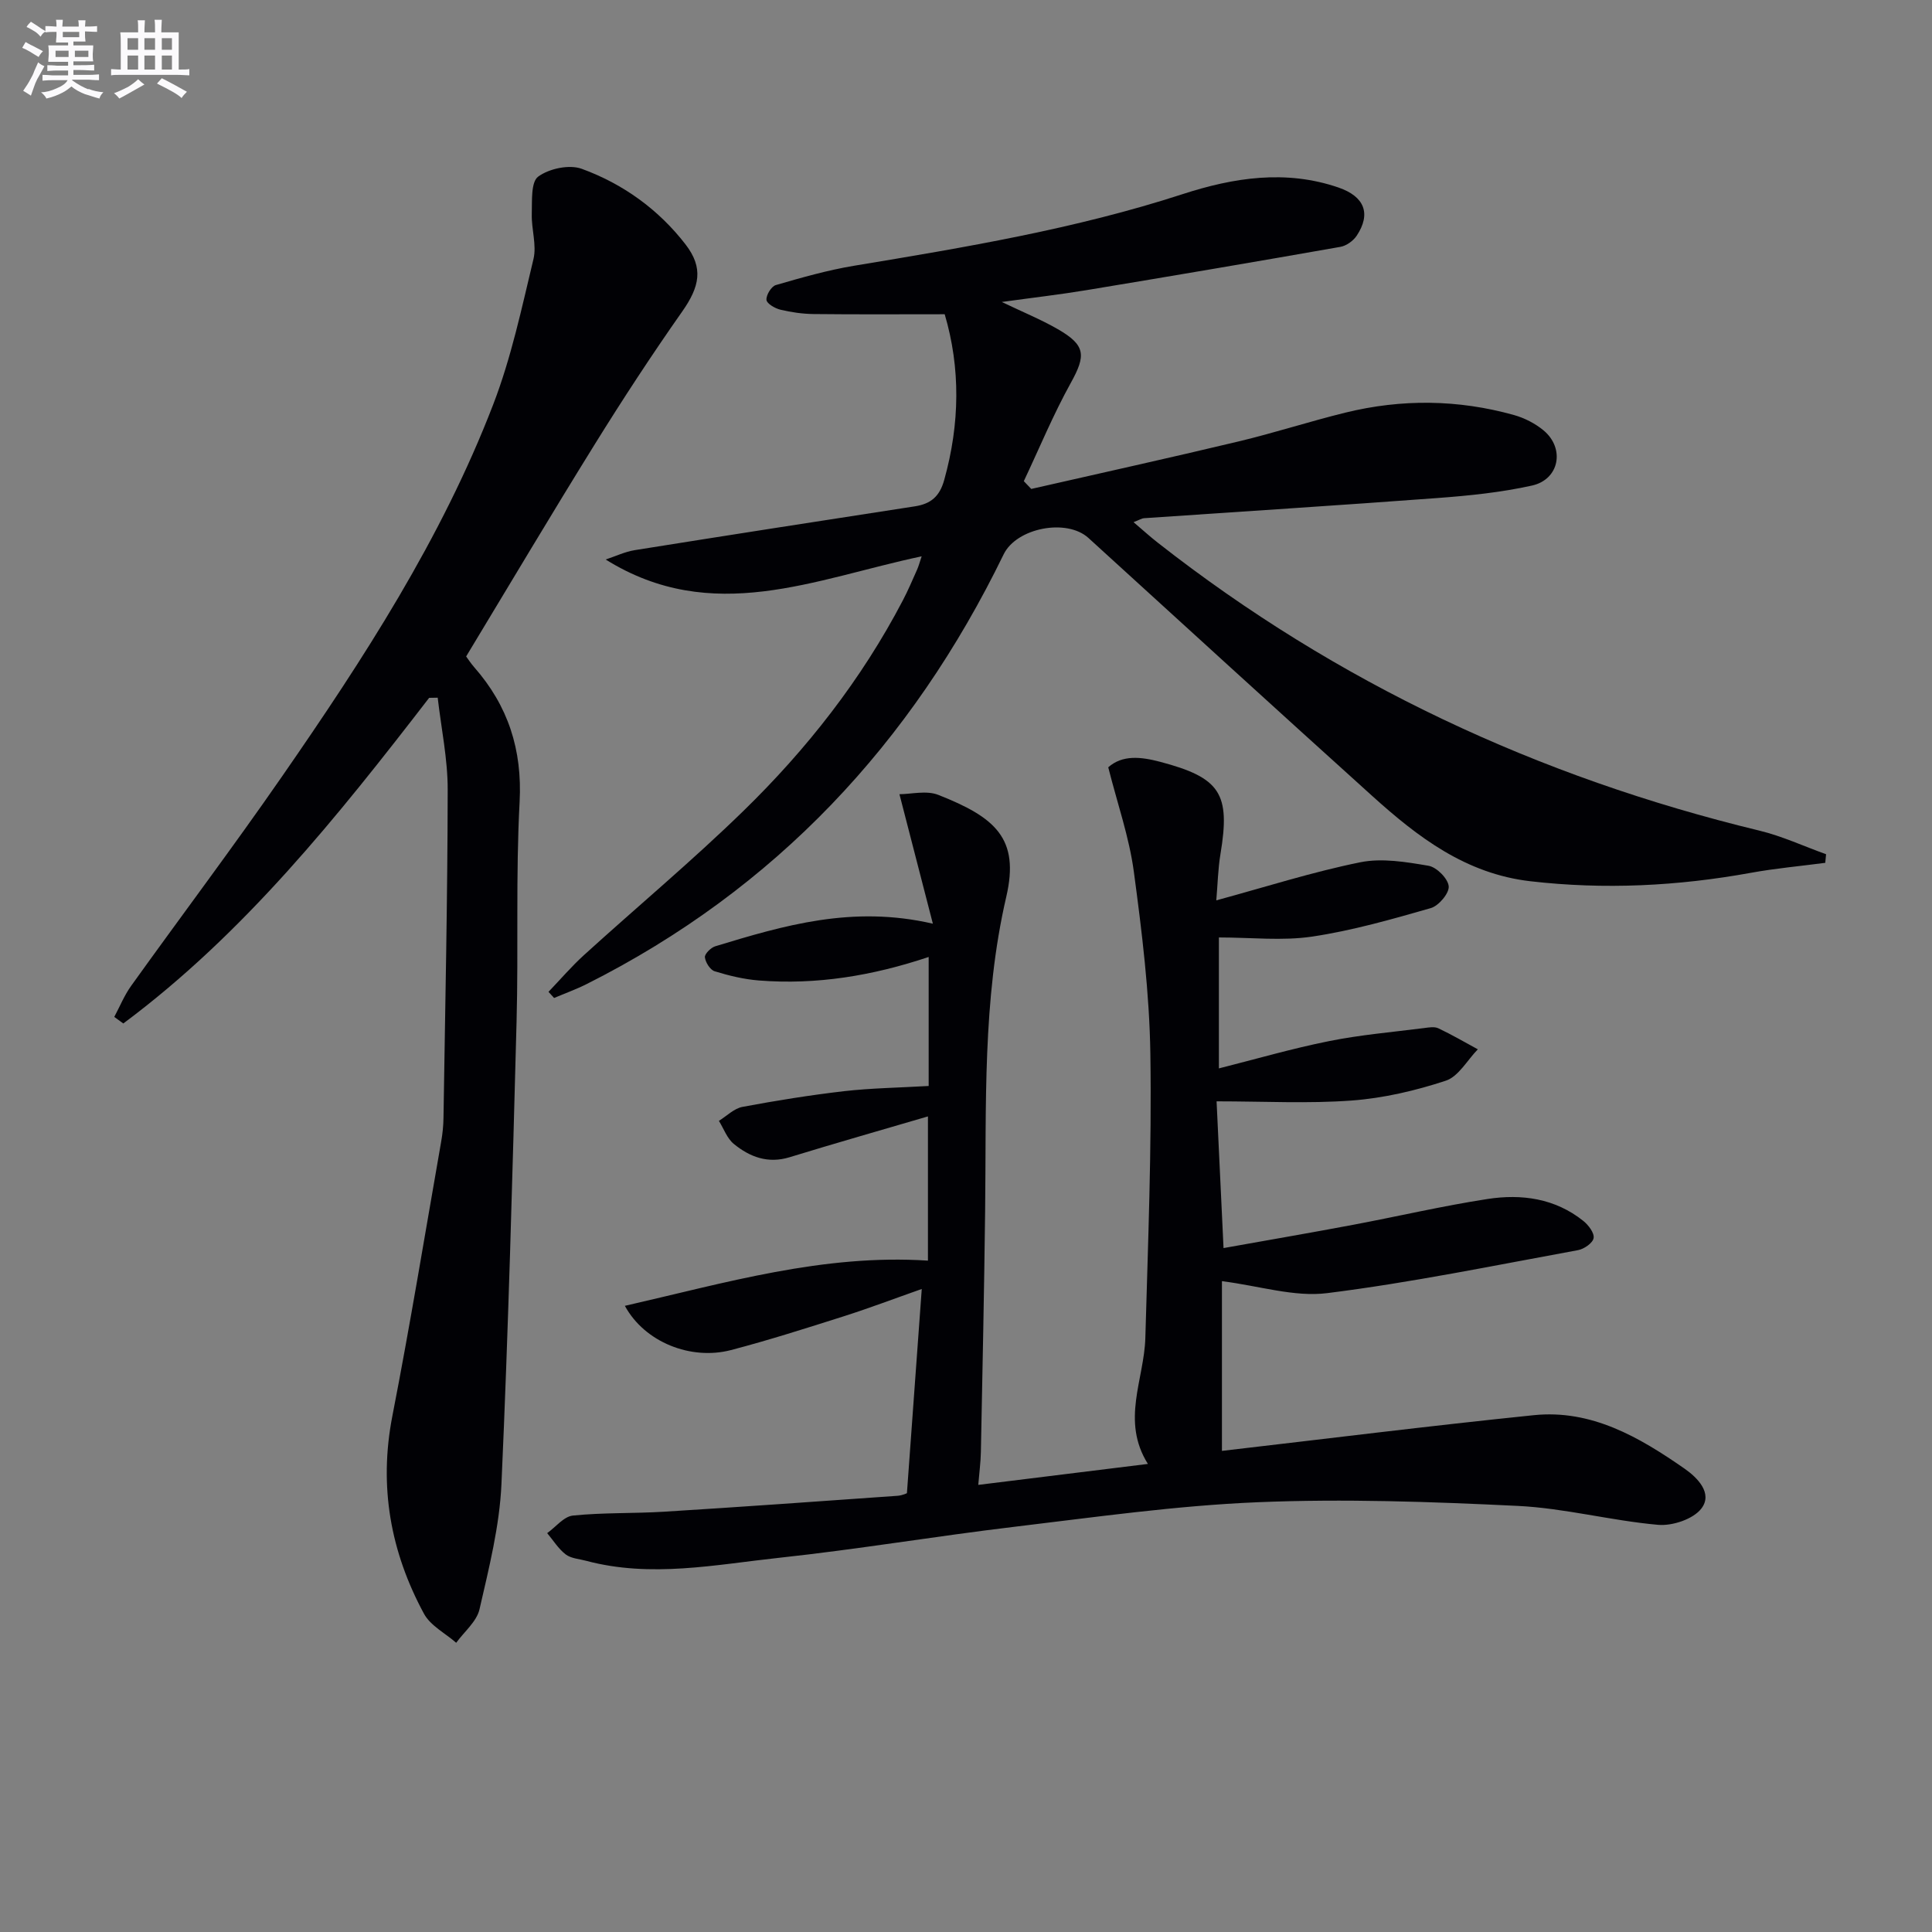
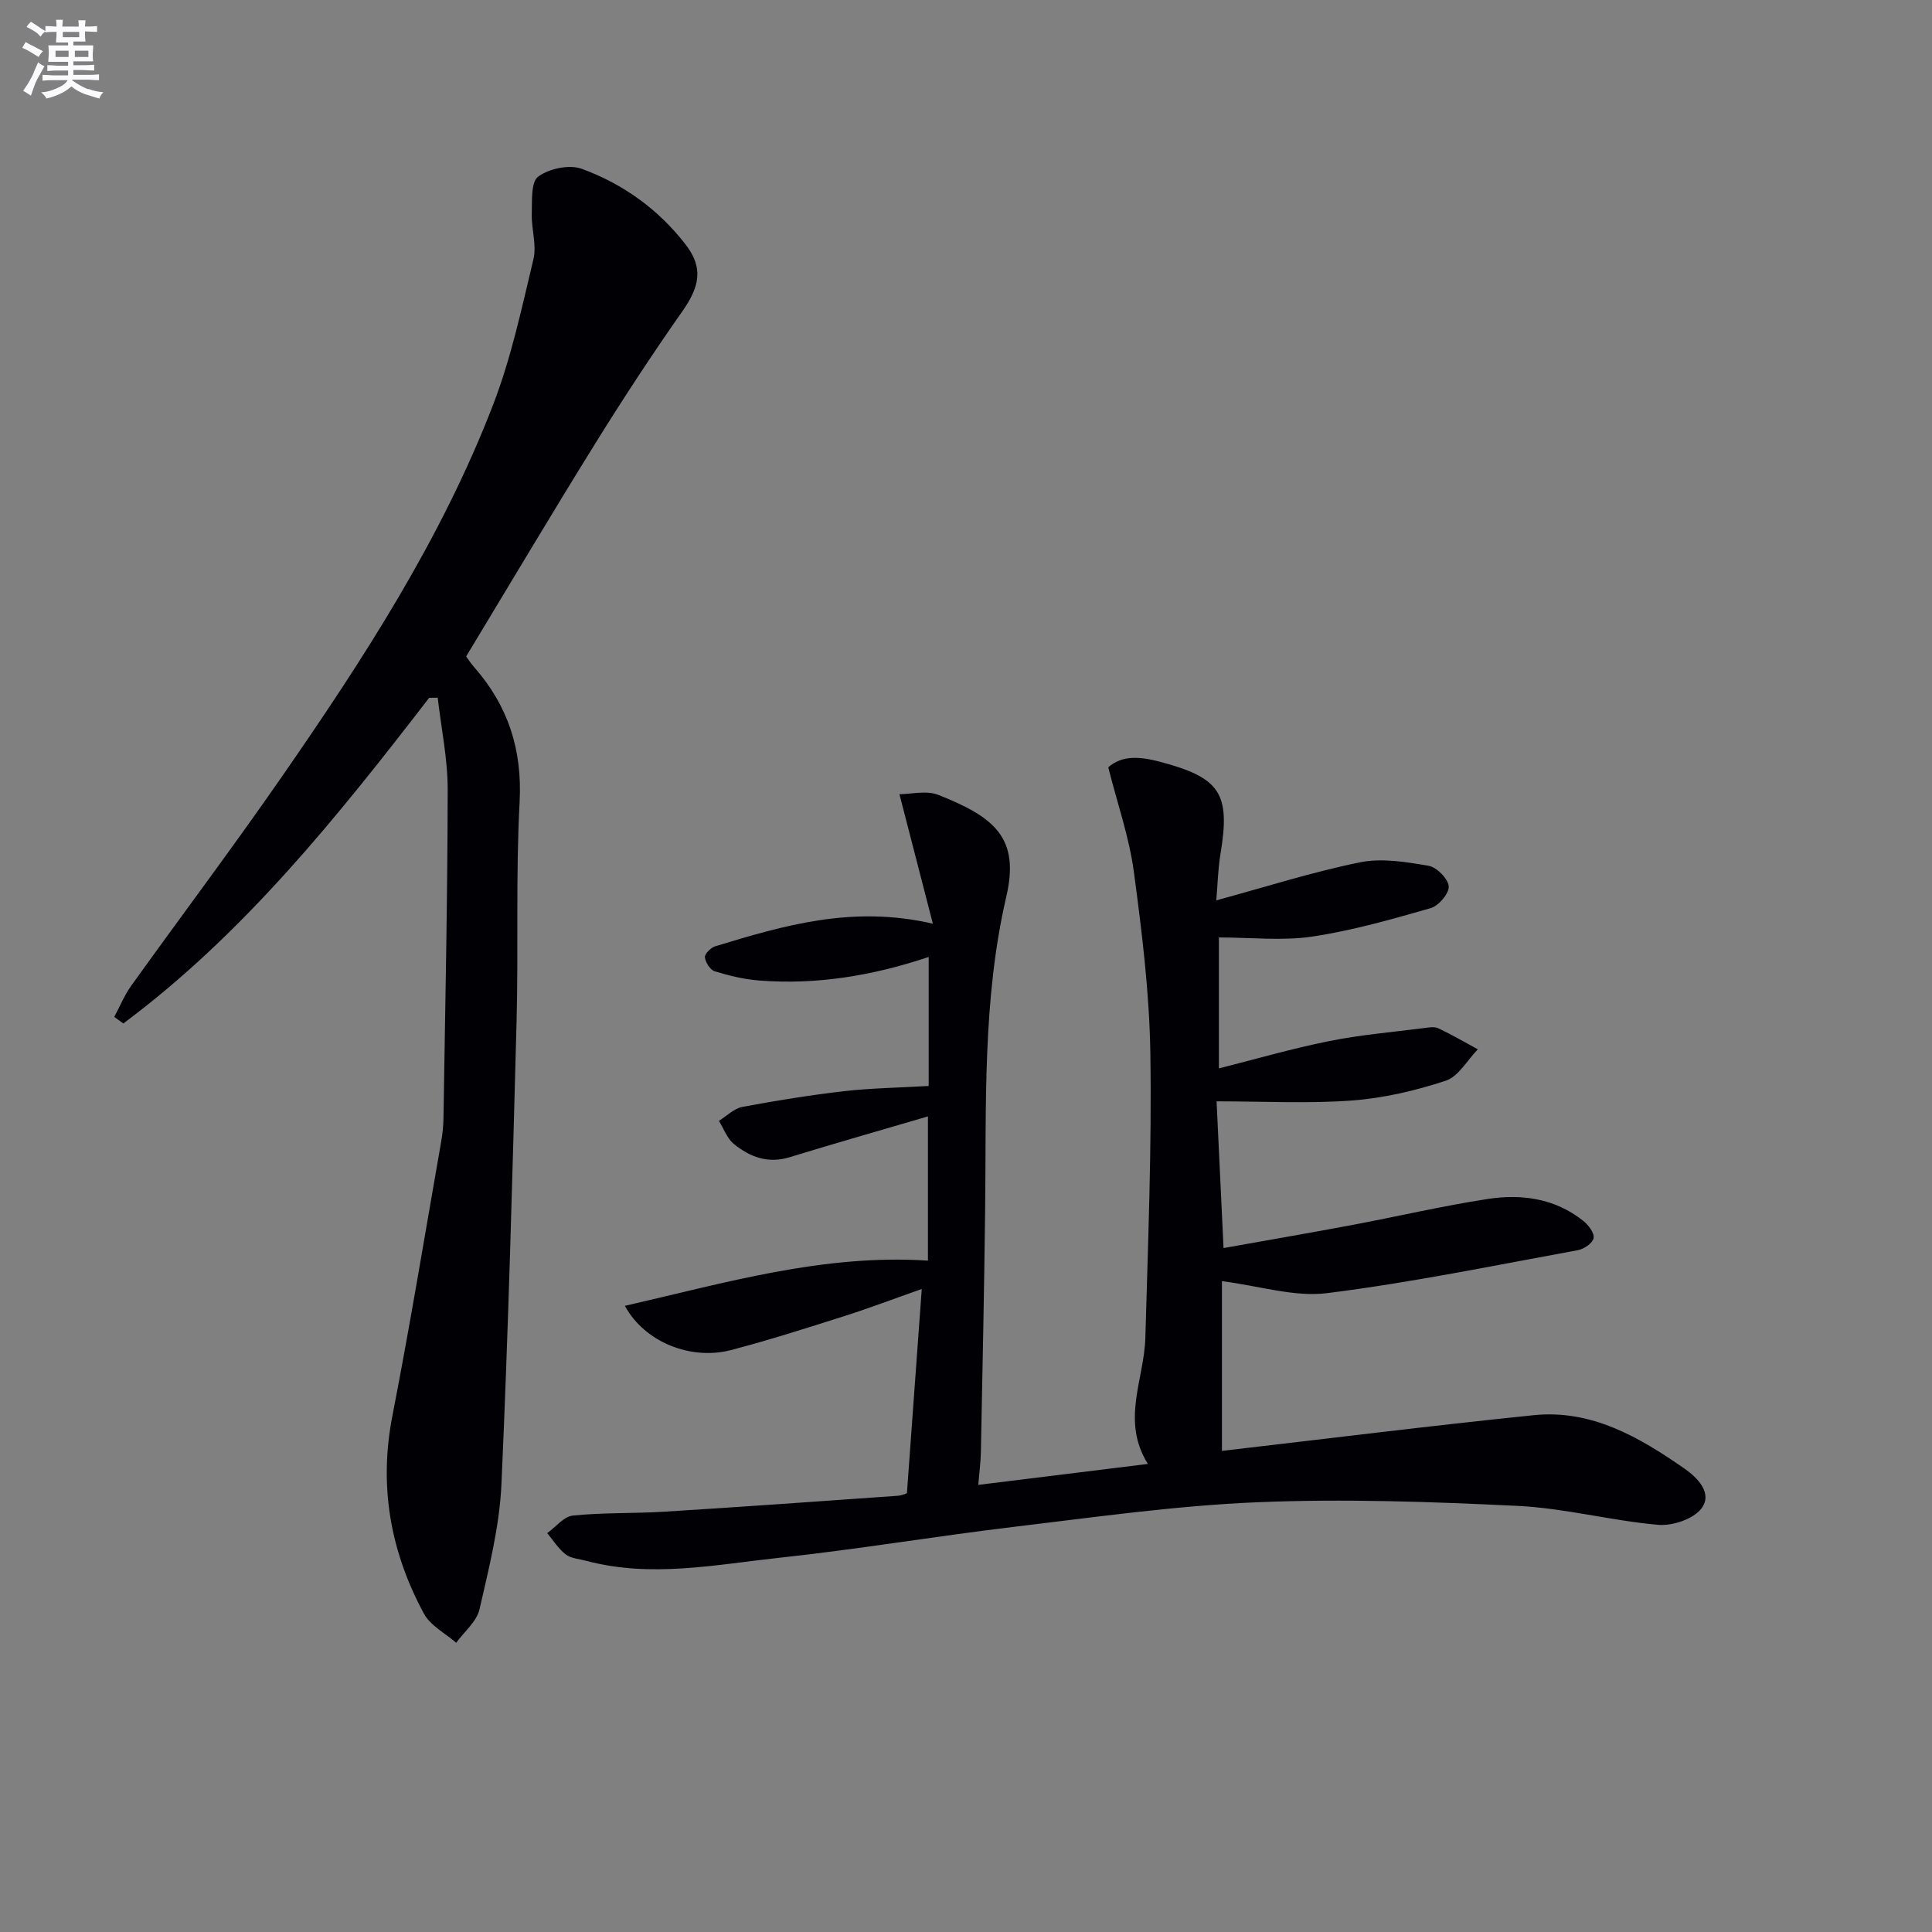
<svg xmlns="http://www.w3.org/2000/svg" enable-background="new 0 0 400 400" viewBox="0 0 400 400">
  <rect x="0" y="0" width="400" height="400" fill="#808080" stroke="none" />
  <g fill="#010105">
    <path d="m192.27 224.84c0-8.31 0-17.22 0-26.71-11.68 3.91-23.24 5.8-35.11 4.87-3.11-.24-6.21-.99-9.2-1.91-.93-.29-1.9-1.84-2.02-2.9-.07-.69 1.23-1.99 2.14-2.27 14.17-4.3 28.37-8.54 45.06-4.68-2.4-9.29-4.57-17.74-6.92-26.81 2.42 0 5.58-.83 8.04.14 11.8 4.65 16.89 9 14.08 21.09-4.97 21.42-4.11 43.29-4.38 65.06-.2 16.64-.55 33.28-.88 49.92-.04 2.12-.33 4.23-.54 6.79 11.58-1.43 22.97-2.84 35.12-4.34-5.61-8.94-.77-17.48-.53-26.09.55-19.6 1.34-39.22 1.04-58.82-.19-12.59-1.74-25.2-3.42-37.7-.96-7.16-3.41-14.12-5.3-21.62 2.93-2.6 6.73-2.19 10.73-1.14 12.49 3.3 14.6 6.55 12.5 19.12-.51 3.08-.57 6.24-.86 9.57 10.26-2.79 19.91-5.88 29.78-7.88 4.51-.92 9.52-.07 14.17.72 1.68.29 4.03 2.66 4.17 4.25.13 1.43-2.07 4.04-3.7 4.51-8.09 2.32-16.26 4.66-24.56 5.9-6.18.92-12.62.18-19.32.18v27.11c7.54-1.9 15.09-4.1 22.77-5.64 6.49-1.31 13.13-1.87 19.7-2.71.98-.13 2.15-.34 2.97.05 2.79 1.32 5.46 2.88 8.17 4.35-2.19 2.24-4 5.63-6.64 6.5-6.26 2.06-12.87 3.61-19.43 4.1-9.05.67-18.18.17-28.02.17.45 9.53.93 19.55 1.44 30.38 9.26-1.66 18.04-3.16 26.79-4.81 9.29-1.75 18.52-3.91 27.86-5.35 7.05-1.09 14-.14 19.84 4.54 1.06.85 2.31 2.49 2.13 3.55-.16 1.01-1.97 2.27-3.23 2.5-17.28 3.16-34.52 6.72-51.94 8.9-6.79.85-13.98-1.49-21.78-2.48v35.14c21.06-2.44 42.78-5.16 64.54-7.39 11.97-1.23 21.87 4.55 31.24 11.07 2.7 1.88 5.87 5.11 3.5 8.23-1.67 2.21-6 3.66-8.97 3.4-9.74-.86-19.35-3.45-29.09-3.92-17.92-.87-35.92-1.5-53.82-.76-16.9.7-33.74 3.1-50.57 5.11-16.15 1.93-32.21 4.64-48.38 6.38-13.29 1.43-26.66 4.22-40.07.64-1.44-.39-3.14-.48-4.24-1.32-1.52-1.16-2.58-2.91-3.84-4.41 1.77-1.27 3.45-3.45 5.33-3.64 6.27-.64 12.62-.41 18.93-.8 16.09-1 32.18-2.15 48.26-3.29 1.1-.08 2.16-.62 1.96-.56 1.04-14.38 2.04-28.03 3.07-42.26-5.63 1.98-10.84 3.96-16.14 5.65-7.75 2.46-15.5 4.94-23.37 7-8.28 2.16-17.85-1.61-21.96-9.16 20.87-4.76 41.06-10.77 62.75-9.36 0-10.51 0-20.54 0-29.86-9.68 2.84-19.19 5.55-28.64 8.45-4.49 1.38-8.25-.05-11.56-2.76-1.39-1.14-2.08-3.15-3.08-4.77 1.62-1 3.13-2.56 4.87-2.89 6.99-1.31 14.03-2.44 21.1-3.26 5.59-.63 11.19-.71 17.46-1.07z" />
-     <path d="m190.82 115.18c-22.15 4.68-43.33 14.44-65.42.66 2.01-.66 3.97-1.61 6.03-1.94 19.32-3.09 38.66-6.09 57.99-9.07 3.29-.51 5.12-2.03 6.07-5.46 3.26-11.66 3.38-23.2.1-34.31-9.27 0-18.2.06-27.12-.04-2.3-.03-4.64-.36-6.89-.9-1.12-.27-2.82-1.25-2.89-2.03-.09-1 1.01-2.8 1.94-3.07 5.34-1.55 10.73-3.09 16.21-4 22.92-3.8 45.8-7.61 67.99-14.82 10.55-3.43 21.38-5.13 32.3-1.37 5.4 1.86 6.77 5.43 3.76 9.97-.71 1.07-2.14 2.09-3.38 2.31-17.48 3.08-34.98 6.05-52.49 8.95-5.54.92-11.12 1.56-17.61 2.46 4.37 2.1 8.11 3.62 11.58 5.62 5.81 3.34 5.87 5.43 2.71 11.13-3.64 6.57-6.52 13.55-9.73 20.35.51.54 1.03 1.07 1.54 1.61 14.3-3.26 28.63-6.42 42.9-9.83 7.42-1.77 14.69-4.14 22.09-5.96 11.67-2.87 23.38-2.75 34.96.49 2.18.61 4.38 1.74 6.12 3.18 4.47 3.73 3.28 10.16-2.4 11.42-6.44 1.43-13.08 2.1-19.68 2.59-20.21 1.51-40.45 2.78-60.67 4.17-.45.03-.88.33-2.14.82 1.91 1.62 3.41 3 5.02 4.25 37.1 29.09 78.8 48.54 124.54 59.61 4.73 1.14 9.22 3.24 13.82 4.89-.06.59-.11 1.18-.17 1.78-5.14.68-10.32 1.14-15.42 2.07-15.15 2.75-30.3 3.51-45.65 1.74-13.38-1.55-23.29-9.14-32.73-17.66-19.65-17.73-39.19-35.58-58.75-53.41-4.51-4.11-14.9-2.09-17.56 3.4-19.02 39.11-47.25 69.3-86.31 88.95-2.18 1.1-4.5 1.93-6.76 2.89-.39-.42-.77-.85-1.16-1.27 2.46-2.56 4.77-5.28 7.39-7.65 10.96-9.96 22.36-19.47 32.95-29.79 13.16-12.82 24.46-27.22 33.02-43.6 1.08-2.06 1.99-4.21 2.94-6.34.33-.73.52-1.48.96-2.79z" />
    <path d="m88.85 144.48c-18.95 24.57-38.28 48.77-63.32 67.42-.62-.45-1.25-.91-1.87-1.36 1.15-2.15 2.08-4.47 3.5-6.44 10.37-14.47 21.09-28.7 31.22-43.33 16.87-24.35 33.03-49.21 43.73-77.02 3.73-9.68 5.91-19.99 8.34-30.12.69-2.9-.44-6.2-.35-9.3.08-2.69-.21-6.63 1.32-7.76 2.26-1.67 6.44-2.56 9.02-1.62 8.53 3.11 15.89 8.4 21.49 15.65 3.77 4.88 2.93 8.75-.71 13.93-6.3 8.97-12.32 18.17-18.1 27.49-8.95 14.41-17.6 28.99-26.61 43.89.31.42.93 1.38 1.67 2.23 7.02 8 9.97 17.07 9.4 27.91-.81 15.12-.23 30.31-.63 45.46-.85 31.93-1.7 63.86-3.13 95.76-.39 8.69-2.58 17.36-4.54 25.9-.58 2.55-3.16 4.65-4.83 6.95-2.27-1.99-5.34-3.54-6.68-6.03-6.92-12.8-9.37-26.34-6.54-40.9 3.68-18.88 6.79-37.88 10.11-56.83.29-1.63.46-3.31.48-4.96.35-22.64.84-45.27.87-67.91.01-6.35-1.34-12.69-2.07-19.04-.57 0-1.17.02-1.77.03z" />
  </g>
  <path d="m6.8 9.5c.6.3 1.3.7 2.1 1.1-.4.4-.7.8-.9 1.2-.7-.4-1.3-.8-1.8-1.1s-1.1-.6-1.6-.8c.2-.4.5-.8.7-1.2.4.2.8.5 1.5.8zm.9 6.9c-.3.6-.5 1.1-.7 1.7s-.4 1.1-.6 1.7c-.6-.4-1.1-.7-1.6-1 .7-1 1.2-1.8 1.5-2.4.3-.5.6-1.1.8-1.7.3-.6.5-1.2.8-1.8.3.3.8.6 1.3.8-.7 1.3-1.2 2.2-1.5 2.7zm.1-11c.4.3 1 .7 1.7 1.1-.5.2-.8.6-1.1 1.1-.5-.6-1-1-1.4-1.2s-.9-.6-1.5-.8c.2-.4.5-.7.9-1.1.5.3.9.6 1.4.9zm10.5 13c1 .4 2 .6 3.1.7-.4.4-.7.8-.8 1.3-.9-.2-1.9-.6-3-.9-1-.4-2-.9-2.8-1.6-.5.4-1.1.9-1.9 1.3s-1.9.9-3.3 1.2c-.1-.3-.5-.8-1.1-1.3 1 0 2.1-.3 3.2-.8 1.2-.5 1.9-1 2.3-1.7h-3.2c-.4 0-1 0-2 .1v-1.2c1 0 1.7.1 2 .1h3.3v-1h-2.3c-.2 0-.9 0-2 .1v-1.2c1.2 0 1.9.1 2 .1h2.3v-.8h-4.1c0-.7.1-1.2.1-1.6 0-.5 0-1.1-.1-1.8h4.1v-.6h-2.5c0-.6.1-1.1.1-1.6v-.6h-.5c-.4 0-1 0-1.8.1v-1.3c1.2 0 1.9.1 2.1.1h.2c0-.3 0-.8-.1-1.4h1.4c0 .6-.1 1-.1 1.4h3.4c0-.4 0-.8-.1-1.3h1.5c0 .4-.1.9-.1 1.3.7 0 1.5 0 2.5-.1v1.2c-1 0-1.8-.1-2.5-.1v.6c0 .3 0 .8.1 1.5h-2.5v.8h4.1c0 .7-.1 1.3-.1 1.8s0 1 .1 1.5h-4.1v.8h1.4c.8 0 1.8 0 2.9-.1v1.2c-1 0-1.9-.1-2.8-.1h-1.5v1h3.2c.3 0 1 0 2.1-.1v1.2c-1.1 0-1.8-.1-2.1-.1h-3.4l-.1.1c1.4 1 2.4 1.5 3.4 1.9zm-4.1-6.6v-1.3h-2.7v1.3zm2.2-4.1v-1.1h-3.4v1.1zm1.9 4.1v-1.3h-2.8v1.3z" fill="#fbfafc" />
-   <path d="m37 6.7v2.3 5.4c1 0 1.8 0 2.2-.1v1.3c-.6 0-1.5-.1-2.5-.1h-11.9c-.7 0-1.3 0-1.8.1v-1.3c.5 0 1.1.1 2 .1v-5.2c0-1 0-1.8-.1-2.5h3.7c0-1.3 0-2.1-.1-2.5h1.5c0 .4-.1 1.3-.1 2.5h2.2c0-1.2 0-2.1-.1-2.6h1.5c0 .4-.1 1.3-.1 2.6zm-12.3 13.7c-.3-.4-.7-.8-1.1-1.1 1.1-.4 2.1-.9 2.9-1.3.8-.5 1.5-1 2.1-1.6.4.4.9.8 1.3 1.1-2.5 1.4-4.2 2.4-5.2 2.9zm3.9-10.1v-2.4h-2.2v2.4zm0 4.1v-2.9h-2.2v2.9zm3.5-4.1v-2.4h-2.2v2.4zm0 4.1v-2.9h-2.2v2.9zm.4 2.9 1-1.1c.6.3 1.4.7 2.5 1.3s2 1.1 2.7 1.5c-.4.4-.8.8-1.1 1.3-.8-.8-2.5-1.7-5.1-3zm3.1-7v-2.4h-2.1v2.4zm0 4.1v-2.9h-2.1v2.9z" fill="#fbfafc" />
</svg>